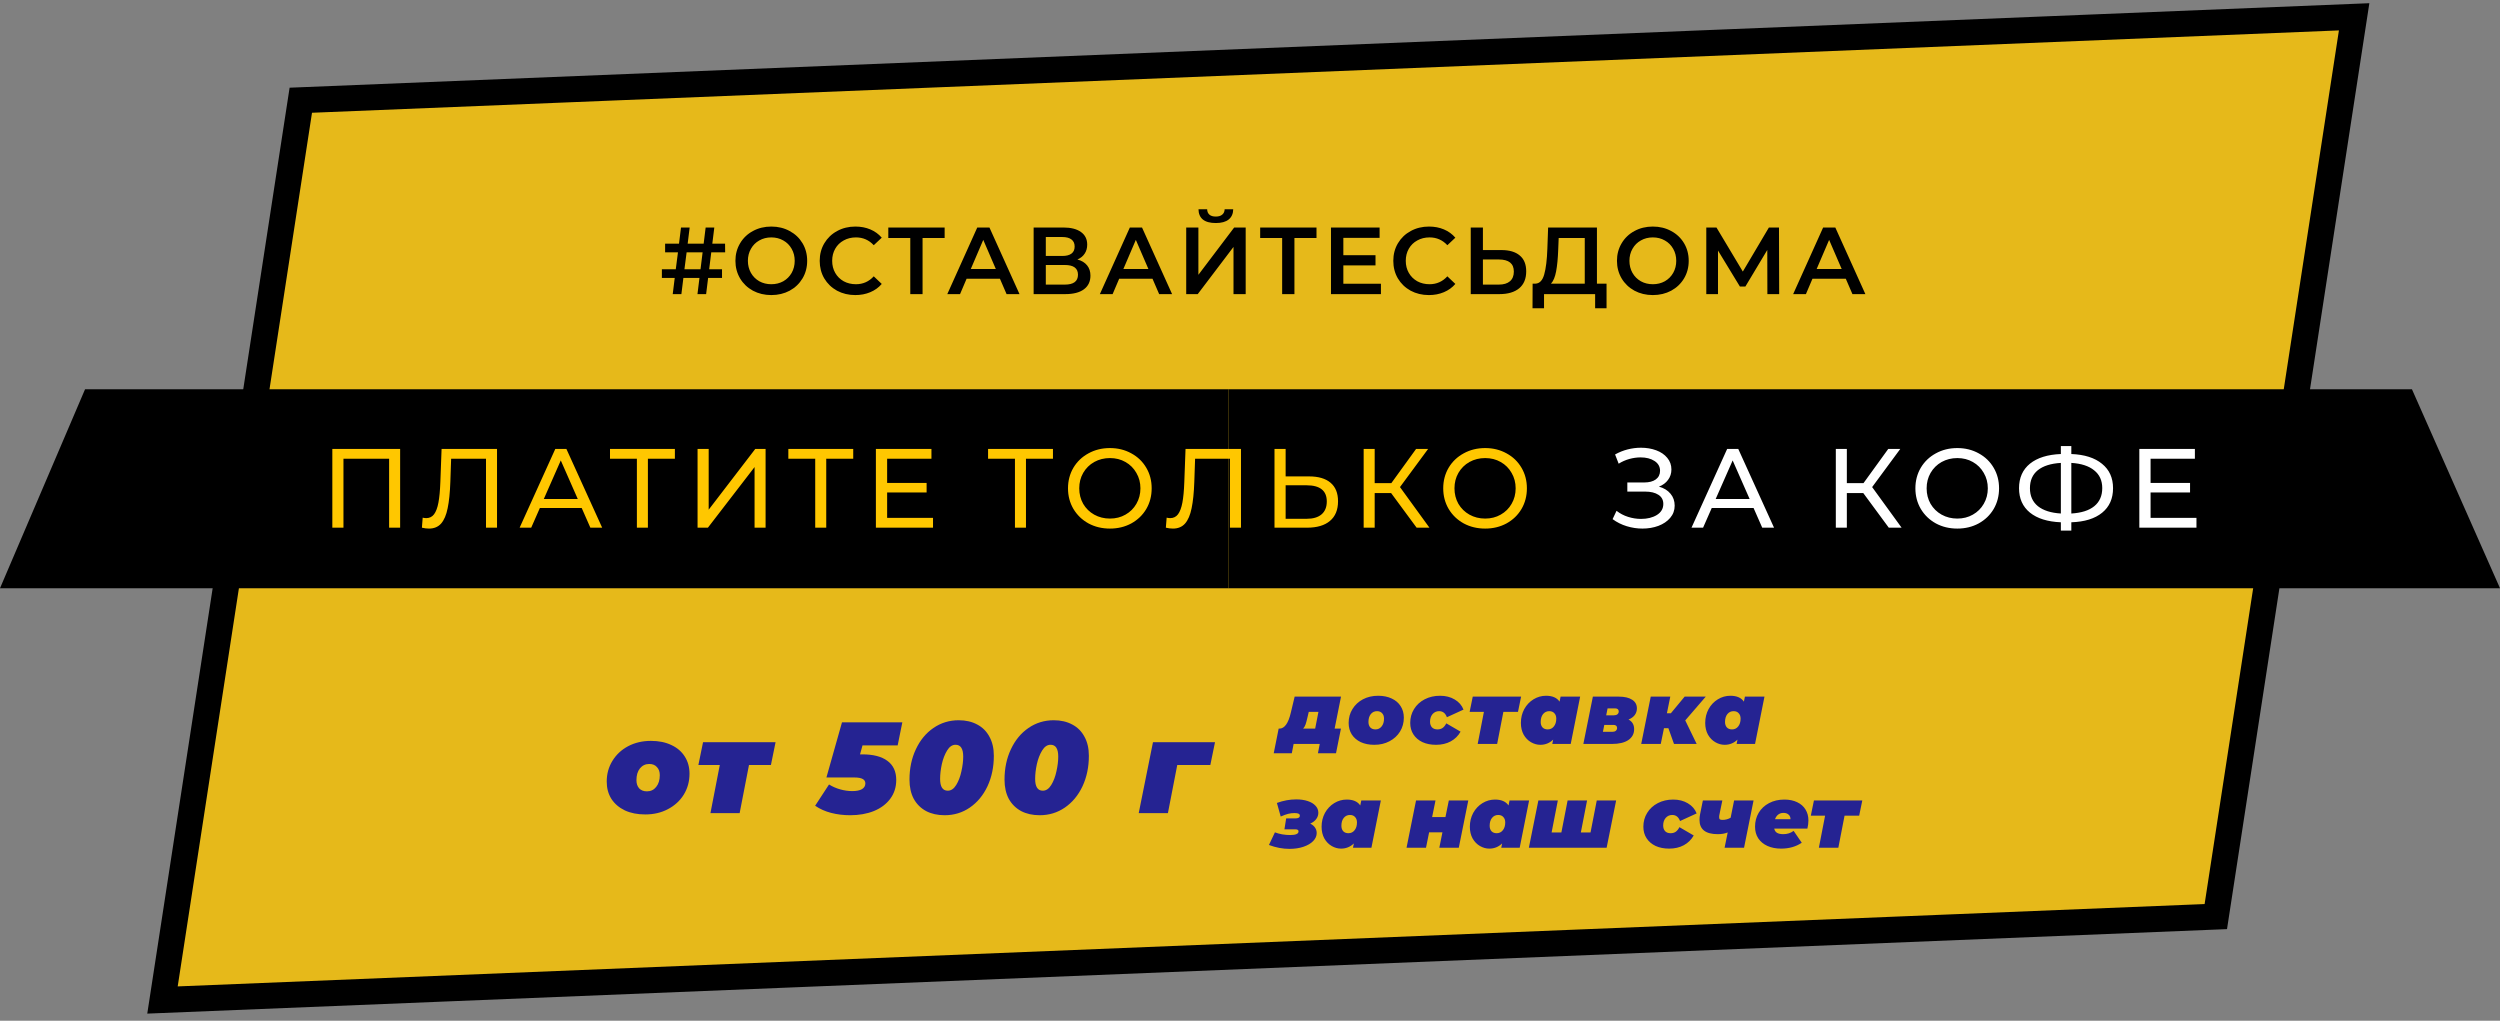
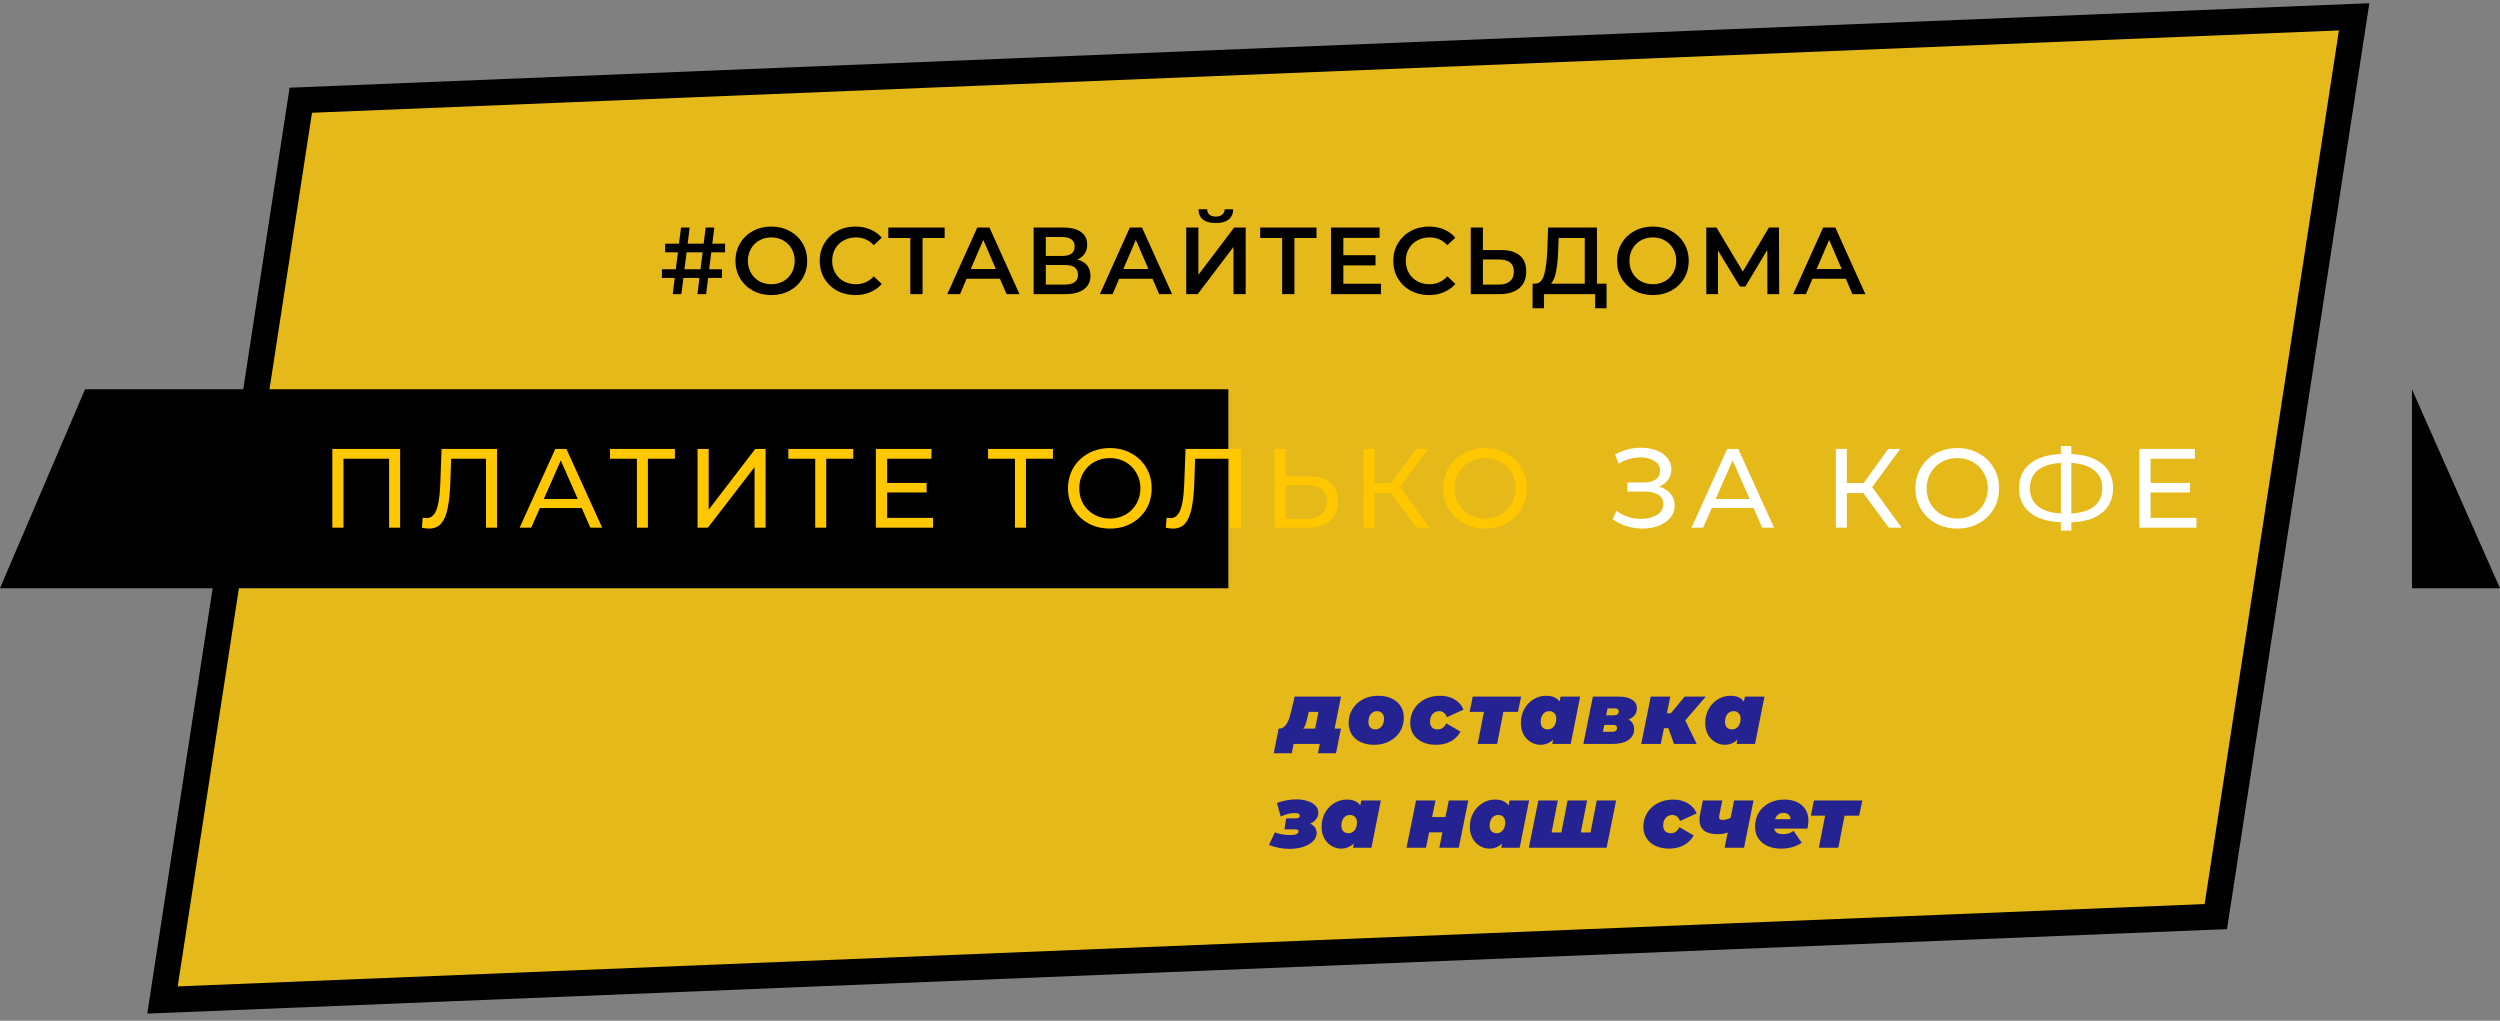
<svg xmlns="http://www.w3.org/2000/svg" width="289" height="118" viewBox="0 0 289 118" fill="none">
  <rect x="0" y="0" width="289" height="118" fill="#808080" stroke="none" />
  <path d="M18.783 115.601L34.773 11.586L272.138 1.943L256.148 105.958L18.783 115.601Z" fill="#FFC700" fill-opacity="0.8" stroke="black" stroke-width="3" />
  <path d="M81.98 31.129H83.465V32.13H81.859L81.628 34H80.627L80.858 32.13H78.999L78.768 34H77.767L77.998 32.13H76.513V31.129H78.119L78.372 29.171H76.887V28.17H78.493L78.724 26.3H79.725L79.494 28.17H81.342L81.573 26.3H82.574L82.343 28.17H83.817L83.828 29.171H82.222L81.98 31.129ZM80.979 31.129L81.221 29.171H79.373L79.12 31.129H80.979ZM89.162 34.11C88.377 34.11 87.669 33.941 87.039 33.604C86.408 33.259 85.913 32.786 85.554 32.185C85.195 31.576 85.015 30.898 85.015 30.15C85.015 29.402 85.195 28.727 85.554 28.126C85.913 27.517 86.408 27.044 87.039 26.707C87.669 26.362 88.377 26.19 89.162 26.19C89.947 26.19 90.654 26.362 91.285 26.707C91.915 27.044 92.41 27.514 92.77 28.115C93.129 28.716 93.309 29.395 93.309 30.15C93.309 30.905 93.129 31.584 92.77 32.185C92.41 32.786 91.915 33.259 91.285 33.604C90.654 33.941 89.947 34.11 89.162 34.11ZM89.162 32.856C89.675 32.856 90.137 32.742 90.548 32.515C90.959 32.28 91.281 31.958 91.516 31.547C91.751 31.129 91.868 30.663 91.868 30.15C91.868 29.637 91.751 29.175 91.516 28.764C91.281 28.346 90.959 28.023 90.548 27.796C90.137 27.561 89.675 27.444 89.162 27.444C88.648 27.444 88.186 27.561 87.776 27.796C87.365 28.023 87.043 28.346 86.808 28.764C86.573 29.175 86.456 29.637 86.456 30.15C86.456 30.663 86.573 31.129 86.808 31.547C87.043 31.958 87.365 32.28 87.776 32.515C88.186 32.742 88.648 32.856 89.162 32.856ZM98.872 34.11C98.094 34.11 97.391 33.941 96.76 33.604C96.136 33.259 95.645 32.786 95.286 32.185C94.934 31.584 94.758 30.905 94.758 30.15C94.758 29.395 94.938 28.716 95.297 28.115C95.656 27.514 96.147 27.044 96.771 26.707C97.401 26.362 98.106 26.19 98.883 26.19C99.513 26.19 100.089 26.3 100.61 26.52C101.131 26.74 101.571 27.059 101.93 27.477L101.006 28.346C100.449 27.745 99.763 27.444 98.949 27.444C98.421 27.444 97.948 27.561 97.53 27.796C97.112 28.023 96.785 28.342 96.551 28.753C96.316 29.164 96.199 29.629 96.199 30.15C96.199 30.671 96.316 31.136 96.551 31.547C96.785 31.958 97.112 32.28 97.53 32.515C97.948 32.742 98.421 32.856 98.949 32.856C99.763 32.856 100.449 32.552 101.006 31.943L101.93 32.823C101.571 33.241 101.127 33.56 100.599 33.78C100.078 34 99.502 34.11 98.872 34.11ZM109.2 27.51H106.648V34H105.229V27.51H102.688V26.3H109.2V27.51ZM115.59 32.218H111.74L110.981 34H109.507L112.972 26.3H114.38L117.856 34H116.36L115.59 32.218ZM115.117 31.096L113.665 27.73L112.224 31.096H115.117ZM124.548 29.996C125.039 30.128 125.413 30.355 125.67 30.678C125.927 30.993 126.055 31.389 126.055 31.866C126.055 32.541 125.806 33.065 125.307 33.439C124.808 33.813 124.086 34 123.14 34H119.488V26.3H122.931C123.796 26.3 124.471 26.472 124.955 26.817C125.439 27.162 125.681 27.649 125.681 28.28C125.681 28.683 125.582 29.032 125.384 29.325C125.193 29.618 124.915 29.842 124.548 29.996ZM120.896 29.589H122.81C123.272 29.589 123.624 29.497 123.866 29.314C124.108 29.131 124.229 28.859 124.229 28.5C124.229 28.141 124.108 27.869 123.866 27.686C123.624 27.495 123.272 27.4 122.81 27.4H120.896V29.589ZM123.096 32.9C124.108 32.9 124.614 32.519 124.614 31.756C124.614 31.008 124.108 30.634 123.096 30.634H120.896V32.9H123.096ZM133.228 32.218H129.378L128.619 34H127.145L130.61 26.3H132.018L135.494 34H133.998L133.228 32.218ZM132.755 31.096L131.303 27.73L129.862 31.096H132.755ZM137.126 26.3H138.534V31.767L142.67 26.3H144.001V34H142.593V28.544L138.457 34H137.126V26.3ZM140.547 25.783C139.887 25.783 139.388 25.647 139.051 25.376C138.721 25.105 138.552 24.709 138.545 24.188H139.546C139.553 24.459 139.641 24.668 139.81 24.815C139.979 24.962 140.224 25.035 140.547 25.035C140.862 25.035 141.108 24.962 141.284 24.815C141.467 24.668 141.563 24.459 141.57 24.188H142.56C142.553 24.701 142.377 25.097 142.032 25.376C141.695 25.647 141.2 25.783 140.547 25.783ZM152.188 27.51H149.636V34H148.217V27.51H145.676V26.3H152.188V27.51ZM159.636 32.801V34H153.861V26.3H159.482V27.499H155.291V29.501H159.009V30.678H155.291V32.801H159.636ZM165.18 34.11C164.403 34.11 163.699 33.941 163.068 33.604C162.445 33.259 161.953 32.786 161.594 32.185C161.242 31.584 161.066 30.905 161.066 30.15C161.066 29.395 161.246 28.716 161.605 28.115C161.964 27.514 162.456 27.044 163.079 26.707C163.71 26.362 164.414 26.19 165.191 26.19C165.822 26.19 166.397 26.3 166.918 26.52C167.439 26.74 167.879 27.059 168.238 27.477L167.314 28.346C166.757 27.745 166.071 27.444 165.257 27.444C164.729 27.444 164.256 27.561 163.838 27.796C163.42 28.023 163.094 28.342 162.859 28.753C162.624 29.164 162.507 29.629 162.507 30.15C162.507 30.671 162.624 31.136 162.859 31.547C163.094 31.958 163.42 32.28 163.838 32.515C164.256 32.742 164.729 32.856 165.257 32.856C166.071 32.856 166.757 32.552 167.314 31.943L168.238 32.823C167.879 33.241 167.435 33.56 166.907 33.78C166.386 34 165.811 34.11 165.18 34.11ZM173.559 28.907C174.483 28.907 175.19 29.116 175.682 29.534C176.18 29.945 176.43 30.557 176.43 31.371C176.43 32.222 176.158 32.874 175.616 33.329C175.073 33.776 174.31 34 173.328 34H170.017V26.3H171.425V28.907H173.559ZM173.262 32.9C173.819 32.9 174.248 32.772 174.549 32.515C174.849 32.258 175 31.884 175 31.393C175 30.462 174.42 29.996 173.262 29.996H171.425V32.9H173.262ZM185.717 32.79V35.639H184.397V34H178.49V35.639H177.159L177.17 32.79H177.5C177.984 32.768 178.322 32.412 178.512 31.723C178.71 31.026 178.831 30.033 178.875 28.742L178.963 26.3H184.606V32.79H185.717ZM180.129 28.874C180.093 29.871 180.012 30.704 179.887 31.371C179.763 32.031 179.565 32.504 179.293 32.79H183.198V27.51H180.184L180.129 28.874ZM191.068 34.11C190.283 34.11 189.576 33.941 188.945 33.604C188.314 33.259 187.819 32.786 187.46 32.185C187.101 31.576 186.921 30.898 186.921 30.15C186.921 29.402 187.101 28.727 187.46 28.126C187.819 27.517 188.314 27.044 188.945 26.707C189.576 26.362 190.283 26.19 191.068 26.19C191.853 26.19 192.56 26.362 193.191 26.707C193.822 27.044 194.317 27.514 194.676 28.115C195.035 28.716 195.215 29.395 195.215 30.15C195.215 30.905 195.035 31.584 194.676 32.185C194.317 32.786 193.822 33.259 193.191 33.604C192.56 33.941 191.853 34.11 191.068 34.11ZM191.068 32.856C191.581 32.856 192.043 32.742 192.454 32.515C192.865 32.28 193.187 31.958 193.422 31.547C193.657 31.129 193.774 30.663 193.774 30.15C193.774 29.637 193.657 29.175 193.422 28.764C193.187 28.346 192.865 28.023 192.454 27.796C192.043 27.561 191.581 27.444 191.068 27.444C190.555 27.444 190.093 27.561 189.682 27.796C189.271 28.023 188.949 28.346 188.714 28.764C188.479 29.175 188.362 29.637 188.362 30.15C188.362 30.663 188.479 31.129 188.714 31.547C188.949 31.958 189.271 32.28 189.682 32.515C190.093 32.742 190.555 32.856 191.068 32.856ZM204.309 34L204.298 28.896L201.768 33.12H201.13L198.6 28.962V34H197.247V26.3H198.424L201.471 31.393L204.485 26.3H205.651L205.673 34H204.309ZM213.372 32.218H209.522L208.763 34H207.289L210.754 26.3H212.162L215.638 34H214.142L213.372 32.218ZM212.899 31.096L211.447 27.73L210.006 31.096H212.899Z" fill="black" />
-   <path d="M278.822 45H142V68H289L278.822 45Z" fill="black" />
+   <path d="M278.822 45V68H289L278.822 45Z" fill="black" />
  <path d="M9.832 45H142V68H0L9.832 45Z" fill="black" />
-   <path d="M74.592 94.15C73.692 94.15 72.907 93.995 72.237 93.685C71.567 93.365 71.047 92.92 70.677 92.35C70.317 91.78 70.137 91.115 70.137 90.355C70.137 89.465 70.357 88.665 70.797 87.955C71.237 87.235 71.842 86.67 72.612 86.26C73.392 85.85 74.272 85.645 75.252 85.645C76.152 85.645 76.937 85.805 77.607 86.125C78.277 86.435 78.792 86.875 79.152 87.445C79.522 88.015 79.707 88.68 79.707 89.44C79.707 90.33 79.487 91.135 79.047 91.855C78.607 92.565 77.997 93.125 77.217 93.535C76.447 93.945 75.572 94.15 74.592 94.15ZM74.787 91.48C75.227 91.48 75.582 91.31 75.852 90.97C76.132 90.63 76.272 90.175 76.272 89.605C76.272 89.215 76.162 88.905 75.942 88.675C75.732 88.435 75.437 88.315 75.057 88.315C74.617 88.315 74.257 88.485 73.977 88.825C73.707 89.165 73.572 89.62 73.572 90.19C73.572 90.58 73.677 90.895 73.887 91.135C74.107 91.365 74.407 91.48 74.787 91.48ZM89.118 88.435H86.582L85.502 94H82.127L83.207 88.435H80.733L81.272 85.795H89.657L89.118 88.435ZM99.705 86.17L99.42 87.205H99.69C100.95 87.205 101.915 87.455 102.585 87.955C103.265 88.455 103.605 89.19 103.605 90.16C103.605 90.99 103.375 91.715 102.915 92.335C102.455 92.955 101.82 93.43 101.01 93.76C100.21 94.08 99.3 94.24 98.28 94.24C97.51 94.24 96.775 94.15 96.075 93.97C95.385 93.79 94.77 93.515 94.23 93.145L95.835 90.685C96.235 90.935 96.67 91.125 97.14 91.255C97.61 91.385 98.07 91.45 98.52 91.45C99.01 91.45 99.385 91.375 99.645 91.225C99.905 91.065 100.035 90.845 100.035 90.565C100.035 90.335 99.935 90.165 99.735 90.055C99.535 89.935 99.2 89.875 98.73 89.875H95.535L97.335 83.5H104.31L103.77 86.17H99.705ZM109.202 94.24C108.382 94.24 107.667 94.08 107.057 93.76C106.447 93.43 105.972 92.96 105.632 92.35C105.302 91.73 105.137 90.99 105.137 90.13C105.137 88.83 105.382 87.66 105.872 86.62C106.362 85.57 107.037 84.75 107.897 84.16C108.767 83.56 109.742 83.26 110.822 83.26C111.642 83.26 112.357 83.425 112.967 83.755C113.577 84.075 114.047 84.545 114.377 85.165C114.717 85.775 114.887 86.51 114.887 87.37C114.887 88.67 114.642 89.845 114.152 90.895C113.662 91.935 112.982 92.755 112.112 93.355C111.252 93.945 110.282 94.24 109.202 94.24ZM109.562 91.405C109.942 91.405 110.267 91.185 110.537 90.745C110.807 90.305 111.007 89.78 111.137 89.17C111.277 88.55 111.347 87.98 111.347 87.46C111.347 86.55 111.052 86.095 110.462 86.095C110.082 86.095 109.757 86.315 109.487 86.755C109.217 87.195 109.012 87.725 108.872 88.345C108.742 88.955 108.677 89.52 108.677 90.04C108.677 90.95 108.972 91.405 109.562 91.405ZM120.188 94.24C119.368 94.24 118.653 94.08 118.043 93.76C117.433 93.43 116.958 92.96 116.618 92.35C116.288 91.73 116.123 90.99 116.123 90.13C116.123 88.83 116.368 87.66 116.858 86.62C117.348 85.57 118.023 84.75 118.883 84.16C119.753 83.56 120.728 83.26 121.808 83.26C122.628 83.26 123.343 83.425 123.953 83.755C124.563 84.075 125.033 84.545 125.363 85.165C125.703 85.775 125.873 86.51 125.873 87.37C125.873 88.67 125.628 89.845 125.138 90.895C124.648 91.935 123.968 92.755 123.098 93.355C122.238 93.945 121.268 94.24 120.188 94.24ZM120.548 91.405C120.928 91.405 121.253 91.185 121.523 90.745C121.793 90.305 121.993 89.78 122.123 89.17C122.263 88.55 122.333 87.98 122.333 87.46C122.333 86.55 122.038 86.095 121.448 86.095C121.068 86.095 120.743 86.315 120.473 86.755C120.203 87.195 119.998 87.725 119.858 88.345C119.728 88.955 119.663 89.52 119.663 90.04C119.663 90.95 119.958 91.405 120.548 91.405ZM139.915 88.435H136.09L135.01 94H131.635L133.285 85.795H140.455L139.915 88.435Z" fill="#252392" />
  <path d="M151.46 95.21C151.7 95.323 151.883 95.473 152.01 95.66C152.143 95.847 152.21 96.06 152.21 96.3C152.21 96.64 152.073 96.95 151.8 97.23C151.527 97.51 151.15 97.73 150.67 97.89C150.197 98.05 149.66 98.13 149.06 98.13C148.28 98.13 147.49 97.98 146.69 97.68L147.38 96.22C147.62 96.313 147.897 96.39 148.21 96.45C148.53 96.503 148.843 96.53 149.15 96.53C149.79 96.53 150.11 96.39 150.11 96.11C150.11 96.023 150.08 95.963 150.02 95.93C149.967 95.89 149.87 95.87 149.73 95.87H148.48L148.68 94.61H149.72C150.08 94.61 150.26 94.503 150.26 94.29C150.26 94.183 150.21 94.107 150.11 94.06C150.017 94.013 149.857 93.99 149.63 93.99C149.39 93.99 149.15 94.02 148.91 94.08C148.677 94.14 148.39 94.243 148.05 94.39L147.61 92.82C148.357 92.547 149.103 92.41 149.85 92.41C150.343 92.41 150.783 92.473 151.17 92.6C151.557 92.727 151.857 92.907 152.07 93.14C152.29 93.373 152.4 93.643 152.4 93.95C152.4 94.223 152.317 94.47 152.15 94.69C151.983 94.91 151.753 95.083 151.46 95.21ZM159.626 92.53L158.536 98H156.406L156.506 97.5C156.093 97.9 155.6 98.1 155.026 98.1C154.653 98.1 154.293 98 153.946 97.8C153.6 97.6 153.316 97.31 153.096 96.93C152.883 96.543 152.776 96.09 152.776 95.57C152.776 94.983 152.906 94.45 153.166 93.97C153.433 93.49 153.79 93.113 154.236 92.84C154.683 92.567 155.166 92.43 155.686 92.43C156.42 92.43 156.94 92.657 157.246 93.11L157.366 92.53H159.626ZM155.066 95.46C155.066 95.72 155.136 95.93 155.276 96.09C155.423 96.243 155.623 96.32 155.876 96.32C156.17 96.32 156.406 96.207 156.586 95.98C156.773 95.753 156.866 95.45 156.866 95.07C156.866 94.81 156.793 94.603 156.646 94.45C156.506 94.29 156.31 94.21 156.056 94.21C155.763 94.21 155.523 94.323 155.336 94.55C155.156 94.777 155.066 95.08 155.066 95.46ZM163.695 92.53H165.945L165.555 94.45H167.095L167.485 92.53H169.735L168.635 98H166.385L166.745 96.22H165.205L164.845 98H162.595L163.695 92.53ZM176.765 92.53L175.675 98H173.545L173.645 97.5C173.232 97.9 172.738 98.1 172.165 98.1C171.792 98.1 171.432 98 171.085 97.8C170.738 97.6 170.455 97.31 170.235 96.93C170.022 96.543 169.915 96.09 169.915 95.57C169.915 94.983 170.045 94.45 170.305 93.97C170.572 93.49 170.928 93.113 171.375 92.84C171.822 92.567 172.305 92.43 172.825 92.43C173.558 92.43 174.078 92.657 174.385 93.11L174.505 92.53H176.765ZM172.205 95.46C172.205 95.72 172.275 95.93 172.415 96.09C172.562 96.243 172.762 96.32 173.015 96.32C173.308 96.32 173.545 96.207 173.725 95.98C173.912 95.753 174.005 95.45 174.005 95.07C174.005 94.81 173.932 94.603 173.785 94.45C173.645 94.29 173.448 94.21 173.195 94.21C172.902 94.21 172.662 94.323 172.475 94.55C172.295 94.777 172.205 95.08 172.205 95.46ZM186.826 92.53L185.726 98H176.736L177.836 92.53H180.086L179.366 96.23H180.496L181.216 92.53H183.466L182.746 96.23H183.866L184.586 92.53H186.826ZM192.953 98.1C192.359 98.1 191.836 97.997 191.383 97.79C190.936 97.577 190.589 97.28 190.343 96.9C190.096 96.52 189.973 96.077 189.973 95.57C189.973 94.977 190.119 94.443 190.413 93.97C190.706 93.49 191.116 93.113 191.643 92.84C192.169 92.567 192.763 92.43 193.423 92.43C194.069 92.43 194.633 92.573 195.113 92.86C195.599 93.147 195.939 93.537 196.133 94.03L194.213 94.91C194.039 94.443 193.739 94.21 193.313 94.21C193.006 94.21 192.753 94.323 192.553 94.55C192.359 94.777 192.263 95.07 192.263 95.43C192.263 95.697 192.336 95.913 192.483 96.08C192.636 96.24 192.849 96.32 193.123 96.32C193.349 96.32 193.543 96.267 193.703 96.16C193.869 96.047 194.016 95.867 194.143 95.62L195.793 96.58C195.519 97.067 195.136 97.443 194.643 97.71C194.156 97.97 193.593 98.1 192.953 98.1ZM202.712 92.53L201.612 98H199.362L199.722 96.23C199.402 96.363 199.019 96.43 198.572 96.43C197.165 96.43 196.462 95.88 196.462 94.78C196.462 94.56 196.485 94.337 196.532 94.11L196.852 92.53H199.102L198.772 94.14C198.745 94.253 198.732 94.36 198.732 94.46C198.732 94.587 198.762 94.673 198.822 94.72C198.882 94.76 198.985 94.78 199.132 94.78C199.459 94.78 199.769 94.697 200.062 94.53L200.462 92.53H202.712ZM209.053 94.84C209.053 95.14 209.013 95.457 208.933 95.79H205.103C205.15 96.017 205.26 96.18 205.433 96.28C205.607 96.38 205.847 96.43 206.153 96.43C206.607 96.43 207.003 96.303 207.343 96.05L208.283 97.42C207.617 97.873 206.82 98.1 205.893 98.1C205.3 98.1 204.773 97.997 204.313 97.79C203.86 97.583 203.507 97.29 203.253 96.91C203.007 96.53 202.883 96.083 202.883 95.57C202.883 94.97 203.023 94.433 203.303 93.96C203.59 93.48 203.99 93.107 204.503 92.84C205.017 92.567 205.607 92.43 206.273 92.43C206.847 92.43 207.343 92.533 207.763 92.74C208.183 92.94 208.503 93.223 208.723 93.59C208.943 93.95 209.053 94.367 209.053 94.84ZM206.173 93.97C205.927 93.97 205.72 94.037 205.553 94.17C205.393 94.297 205.273 94.473 205.193 94.7H206.983C206.983 94.473 206.91 94.297 206.763 94.17C206.617 94.037 206.42 93.97 206.173 93.97ZM214.921 94.29H213.231L212.511 98H210.261L210.981 94.29H209.331L209.691 92.53H215.281L214.921 94.29Z" fill="#252392" />
  <path d="M154.282 84.23H155.012L154.442 87.08H152.352L152.562 86H149.542L149.332 87.08H147.242L147.812 84.23H147.892C148.492 84.23 148.936 83.61 149.222 82.37L149.662 80.53H155.022L154.282 84.23ZM151.142 82.93C151.062 83.283 150.989 83.557 150.922 83.75C150.856 83.937 150.762 84.097 150.642 84.23H152.032L152.412 82.29H151.292L151.192 82.72L151.142 82.93ZM158.873 86.1C158.273 86.1 157.75 85.997 157.303 85.79C156.857 85.577 156.51 85.28 156.263 84.9C156.023 84.52 155.903 84.077 155.903 83.57C155.903 82.977 156.05 82.443 156.343 81.97C156.637 81.49 157.04 81.113 157.553 80.84C158.073 80.567 158.66 80.43 159.313 80.43C159.913 80.43 160.437 80.537 160.883 80.75C161.33 80.957 161.673 81.25 161.913 81.63C162.16 82.01 162.283 82.453 162.283 82.96C162.283 83.553 162.137 84.09 161.843 84.57C161.55 85.043 161.143 85.417 160.623 85.69C160.11 85.963 159.527 86.1 158.873 86.1ZM159.003 84.32C159.297 84.32 159.533 84.207 159.713 83.98C159.9 83.753 159.993 83.45 159.993 83.07C159.993 82.81 159.92 82.603 159.773 82.45C159.633 82.29 159.437 82.21 159.183 82.21C158.89 82.21 158.65 82.323 158.463 82.55C158.283 82.777 158.193 83.08 158.193 83.46C158.193 83.72 158.263 83.93 158.403 84.09C158.55 84.243 158.75 84.32 159.003 84.32ZM166.002 86.1C165.409 86.1 164.886 85.997 164.432 85.79C163.986 85.577 163.639 85.28 163.392 84.9C163.146 84.52 163.022 84.077 163.022 83.57C163.022 82.977 163.169 82.443 163.462 81.97C163.756 81.49 164.166 81.113 164.692 80.84C165.219 80.567 165.812 80.43 166.472 80.43C167.119 80.43 167.682 80.573 168.162 80.86C168.649 81.147 168.989 81.537 169.182 82.03L167.262 82.91C167.089 82.443 166.789 82.21 166.362 82.21C166.056 82.21 165.802 82.323 165.602 82.55C165.409 82.777 165.312 83.07 165.312 83.43C165.312 83.697 165.386 83.913 165.532 84.08C165.686 84.24 165.899 84.32 166.172 84.32C166.399 84.32 166.592 84.267 166.752 84.16C166.919 84.047 167.066 83.867 167.192 83.62L168.842 84.58C168.569 85.067 168.186 85.443 167.692 85.71C167.206 85.97 166.642 86.1 166.002 86.1ZM175.48 82.29H173.79L173.07 86H170.82L171.54 82.29H169.89L170.25 80.53H175.84L175.48 82.29ZM182.665 80.53L181.575 86H179.445L179.545 85.5C179.132 85.9 178.638 86.1 178.065 86.1C177.692 86.1 177.332 86 176.985 85.8C176.638 85.6 176.355 85.31 176.135 84.93C175.922 84.543 175.815 84.09 175.815 83.57C175.815 82.983 175.945 82.45 176.205 81.97C176.472 81.49 176.828 81.113 177.275 80.84C177.722 80.567 178.205 80.43 178.725 80.43C179.458 80.43 179.978 80.657 180.285 81.11L180.405 80.53H182.665ZM178.105 83.46C178.105 83.72 178.175 83.93 178.315 84.09C178.462 84.243 178.662 84.32 178.915 84.32C179.208 84.32 179.445 84.207 179.625 83.98C179.812 83.753 179.905 83.45 179.905 83.07C179.905 82.81 179.832 82.603 179.685 82.45C179.545 82.29 179.348 82.21 179.095 82.21C178.802 82.21 178.562 82.323 178.375 82.55C178.195 82.777 178.105 83.08 178.105 83.46ZM188.256 83.18C188.689 83.407 188.906 83.777 188.906 84.29C188.906 84.823 188.683 85.243 188.236 85.55C187.789 85.85 187.159 86 186.346 86H183.036L184.136 80.53H187.126C187.793 80.53 188.309 80.65 188.676 80.89C189.043 81.123 189.226 81.457 189.226 81.89C189.226 82.177 189.143 82.433 188.976 82.66C188.809 82.88 188.569 83.053 188.256 83.18ZM185.676 82.69H186.566C186.739 82.69 186.876 82.65 186.976 82.57C187.076 82.483 187.126 82.373 187.126 82.24C187.126 82.127 187.089 82.04 187.016 81.98C186.943 81.92 186.843 81.89 186.716 81.89H185.836L185.676 82.69ZM186.376 84.6C186.549 84.6 186.686 84.56 186.786 84.48C186.886 84.393 186.936 84.283 186.936 84.15C186.936 84.037 186.899 83.95 186.826 83.89C186.753 83.83 186.653 83.8 186.526 83.8H185.456L185.296 84.6H186.376ZM194.815 83.28L196.135 86H193.515L192.865 84.18H192.355L191.985 86H189.725L190.825 80.53H193.085L192.695 82.45H193.155L194.745 80.53H197.185L194.815 83.28ZM203.973 80.53L202.883 86H200.753L200.853 85.5C200.439 85.9 199.946 86.1 199.373 86.1C198.999 86.1 198.639 86 198.293 85.8C197.946 85.6 197.663 85.31 197.443 84.93C197.229 84.543 197.123 84.09 197.123 83.57C197.123 82.983 197.253 82.45 197.513 81.97C197.779 81.49 198.136 81.113 198.583 80.84C199.029 80.567 199.513 80.43 200.033 80.43C200.766 80.43 201.286 80.657 201.593 81.11L201.713 80.53H203.973ZM199.413 83.46C199.413 83.72 199.483 83.93 199.623 84.09C199.769 84.243 199.969 84.32 200.223 84.32C200.516 84.32 200.753 84.207 200.933 83.98C201.119 83.753 201.213 83.45 201.213 83.07C201.213 82.81 201.139 82.603 200.993 82.45C200.853 82.29 200.656 82.21 200.403 82.21C200.109 82.21 199.869 82.323 199.683 82.55C199.503 82.777 199.413 83.08 199.413 83.46Z" fill="#252392" />
  <path d="M191.772 56.255C192.344 56.411 192.79 56.684 193.111 57.074C193.432 57.455 193.592 57.915 193.592 58.452C193.592 58.989 193.419 59.462 193.072 59.869C192.734 60.268 192.279 60.575 191.707 60.792C191.144 61 190.528 61.104 189.861 61.104C189.254 61.104 188.652 61.013 188.054 60.831C187.456 60.649 186.91 60.376 186.416 60.012L186.871 59.05C187.27 59.362 187.716 59.596 188.21 59.752C188.704 59.908 189.202 59.986 189.705 59.986C190.433 59.986 191.044 59.834 191.538 59.531C192.032 59.219 192.279 58.794 192.279 58.257C192.279 57.798 192.093 57.447 191.72 57.204C191.347 56.953 190.823 56.827 190.147 56.827H188.119V55.774H190.056C190.637 55.774 191.087 55.657 191.408 55.423C191.737 55.18 191.902 54.847 191.902 54.422C191.902 53.945 191.69 53.568 191.265 53.291C190.84 53.014 190.303 52.875 189.653 52.875C189.228 52.875 188.795 52.936 188.353 53.057C187.92 53.178 187.508 53.36 187.118 53.603L186.702 52.537C187.161 52.277 187.647 52.082 188.158 51.952C188.669 51.822 189.181 51.757 189.692 51.757C190.333 51.757 190.923 51.857 191.46 52.056C191.997 52.255 192.422 52.546 192.734 52.927C193.055 53.308 193.215 53.755 193.215 54.266C193.215 54.725 193.085 55.128 192.825 55.475C192.574 55.822 192.223 56.082 191.772 56.255ZM202.713 58.725H197.877L196.876 61H195.537L199.658 51.9H200.945L205.079 61H203.714L202.713 58.725ZM202.258 57.685L200.295 53.226L198.332 57.685H202.258ZM215.393 56.996H213.495V61H212.221V51.9H213.495V55.852H215.419L218.279 51.9H219.67L216.42 56.307L219.826 61H218.344L215.393 56.996ZM226.268 61.104C225.349 61.104 224.521 60.905 223.785 60.506C223.048 60.099 222.467 59.54 222.043 58.829C221.627 58.118 221.419 57.325 221.419 56.45C221.419 55.575 221.627 54.782 222.043 54.071C222.467 53.36 223.048 52.806 223.785 52.407C224.521 52 225.349 51.796 226.268 51.796C227.178 51.796 228.001 52 228.738 52.407C229.474 52.806 230.051 53.36 230.467 54.071C230.883 54.773 231.091 55.566 231.091 56.45C231.091 57.334 230.883 58.131 230.467 58.842C230.051 59.544 229.474 60.099 228.738 60.506C228.001 60.905 227.178 61.104 226.268 61.104ZM226.268 59.947C226.935 59.947 227.533 59.795 228.062 59.492C228.599 59.189 229.019 58.773 229.323 58.244C229.635 57.707 229.791 57.109 229.791 56.45C229.791 55.791 229.635 55.198 229.323 54.669C229.019 54.132 228.599 53.711 228.062 53.408C227.533 53.105 226.935 52.953 226.268 52.953C225.6 52.953 224.994 53.105 224.448 53.408C223.91 53.711 223.486 54.132 223.174 54.669C222.87 55.198 222.719 55.791 222.719 56.45C222.719 57.109 222.87 57.707 223.174 58.244C223.486 58.773 223.91 59.189 224.448 59.492C224.994 59.795 225.6 59.947 226.268 59.947ZM244.268 56.437C244.268 57.642 243.848 58.586 243.007 59.271C242.167 59.956 240.979 60.324 239.445 60.376V61.338H238.236V60.376C236.702 60.315 235.511 59.943 234.661 59.258C233.821 58.573 233.4 57.633 233.4 56.437C233.4 55.232 233.821 54.288 234.661 53.603C235.511 52.918 236.702 52.546 238.236 52.485V51.562H239.445V52.485C240.971 52.546 242.154 52.923 242.994 53.616C243.844 54.301 244.268 55.241 244.268 56.437ZM239.445 59.362C240.607 59.293 241.491 59.011 242.097 58.517C242.713 58.014 243.02 57.317 243.02 56.424C243.02 55.549 242.708 54.864 242.084 54.37C241.469 53.867 240.589 53.581 239.445 53.512V59.362ZM234.661 56.437C234.661 57.321 234.969 58.014 235.584 58.517C236.208 59.011 237.092 59.293 238.236 59.362V53.512C237.075 53.581 236.187 53.863 235.571 54.357C234.965 54.851 234.661 55.544 234.661 56.437ZM253.911 59.869V61H247.307V51.9H253.729V53.031H248.607V55.826H253.17V56.931H248.607V59.869H253.911Z" fill="white" />
  <path d="M46.256 51.9V61H44.982V53.031H39.704V61H38.417V51.9H46.256ZM57.456 51.9V61H56.181V53.031H52.151L52.06 55.696C52.017 56.953 51.913 57.971 51.748 58.751C51.593 59.531 51.341 60.12 50.995 60.519C50.648 60.909 50.18 61.104 49.59 61.104C49.322 61.104 49.049 61.069 48.772 61L48.862 59.843C49.001 59.878 49.14 59.895 49.279 59.895C49.651 59.895 49.95 59.748 50.175 59.453C50.401 59.15 50.57 58.699 50.682 58.101C50.795 57.503 50.869 56.714 50.904 55.735L51.047 51.9H57.456ZM67.245 58.725H62.409L61.408 61H60.069L64.19 51.9H65.477L69.611 61H68.246L67.245 58.725ZM66.79 57.685L64.827 53.226L62.864 57.685H66.79ZM78.017 53.031H74.897V61H73.624V53.031H70.516V51.9H78.017V53.031ZM80.638 51.9H81.924V58.92L87.306 51.9H88.502V61H87.228V53.993L81.834 61H80.638V51.9ZM98.633 53.031H95.513V61H94.239V53.031H91.132V51.9H98.633V53.031ZM107.857 59.869V61H101.253V51.9H107.675V53.031H102.553V55.826H107.116V56.931H102.553V59.869H107.857ZM121.722 53.031H118.602V61H117.328V53.031H114.221V51.9H121.722V53.031ZM128.31 61.104C127.392 61.104 126.564 60.905 125.827 60.506C125.091 60.099 124.51 59.54 124.085 58.829C123.669 58.118 123.461 57.325 123.461 56.45C123.461 55.575 123.669 54.782 124.085 54.071C124.51 53.36 125.091 52.806 125.827 52.407C126.564 52 127.392 51.796 128.31 51.796C129.22 51.796 130.044 52 130.78 52.407C131.517 52.806 132.093 53.36 132.509 54.071C132.925 54.773 133.133 55.566 133.133 56.45C133.133 57.334 132.925 58.131 132.509 58.842C132.093 59.544 131.517 60.099 130.78 60.506C130.044 60.905 129.22 61.104 128.31 61.104ZM128.31 59.947C128.978 59.947 129.576 59.795 130.104 59.492C130.642 59.189 131.062 58.773 131.365 58.244C131.677 57.707 131.833 57.109 131.833 56.45C131.833 55.791 131.677 55.198 131.365 54.669C131.062 54.132 130.642 53.711 130.104 53.408C129.576 53.105 128.978 52.953 128.31 52.953C127.643 52.953 127.036 53.105 126.49 53.408C125.953 53.711 125.528 54.132 125.216 54.669C124.913 55.198 124.761 55.791 124.761 56.45C124.761 57.109 124.913 57.707 125.216 58.244C125.528 58.773 125.953 59.189 126.49 59.492C127.036 59.795 127.643 59.947 128.31 59.947ZM143.457 51.9V61H142.183V53.031H138.153L138.062 55.696C138.019 56.953 137.915 57.971 137.75 58.751C137.594 59.531 137.343 60.12 136.996 60.519C136.649 60.909 136.181 61.104 135.592 61.104C135.323 61.104 135.05 61.069 134.773 61L134.864 59.843C135.003 59.878 135.141 59.895 135.28 59.895C135.653 59.895 135.952 59.748 136.177 59.453C136.402 59.15 136.571 58.699 136.684 58.101C136.797 57.503 136.87 56.714 136.905 55.735L137.048 51.9H143.457ZM151.323 55.072C152.406 55.072 153.234 55.315 153.806 55.8C154.386 56.285 154.677 57 154.677 57.945C154.677 58.942 154.365 59.7 153.741 60.22C153.125 60.74 152.241 61 151.089 61H147.332V51.9H148.619V55.072H151.323ZM151.037 59.973C151.791 59.973 152.367 59.804 152.766 59.466C153.173 59.119 153.377 58.621 153.377 57.971C153.377 56.723 152.597 56.099 151.037 56.099H148.619V59.973H151.037ZM160.811 56.996H158.913V61H157.639V51.9H158.913V55.852H160.837L163.697 51.9H165.088L161.838 56.307L165.244 61H163.762L160.811 56.996ZM171.686 61.104C170.768 61.104 169.94 60.905 169.203 60.506C168.467 60.099 167.886 59.54 167.461 58.829C167.045 58.118 166.837 57.325 166.837 56.45C166.837 55.575 167.045 54.782 167.461 54.071C167.886 53.36 168.467 52.806 169.203 52.407C169.94 52 170.768 51.796 171.686 51.796C172.596 51.796 173.42 52 174.156 52.407C174.893 52.806 175.469 53.36 175.885 54.071C176.301 54.773 176.509 55.566 176.509 56.45C176.509 57.334 176.301 58.131 175.885 58.842C175.469 59.544 174.893 60.099 174.156 60.506C173.42 60.905 172.596 61.104 171.686 61.104ZM171.686 59.947C172.354 59.947 172.952 59.795 173.48 59.492C174.018 59.189 174.438 58.773 174.741 58.244C175.053 57.707 175.209 57.109 175.209 56.45C175.209 55.791 175.053 55.198 174.741 54.669C174.438 54.132 174.018 53.711 173.48 53.408C172.952 53.105 172.354 52.953 171.686 52.953C171.019 52.953 170.412 53.105 169.866 53.408C169.329 53.711 168.904 54.132 168.592 54.669C168.289 55.198 168.137 55.791 168.137 56.45C168.137 57.109 168.289 57.707 168.592 58.244C168.904 58.773 169.329 59.189 169.866 59.492C170.412 59.795 171.019 59.947 171.686 59.947Z" fill="#FFC700" />
</svg>